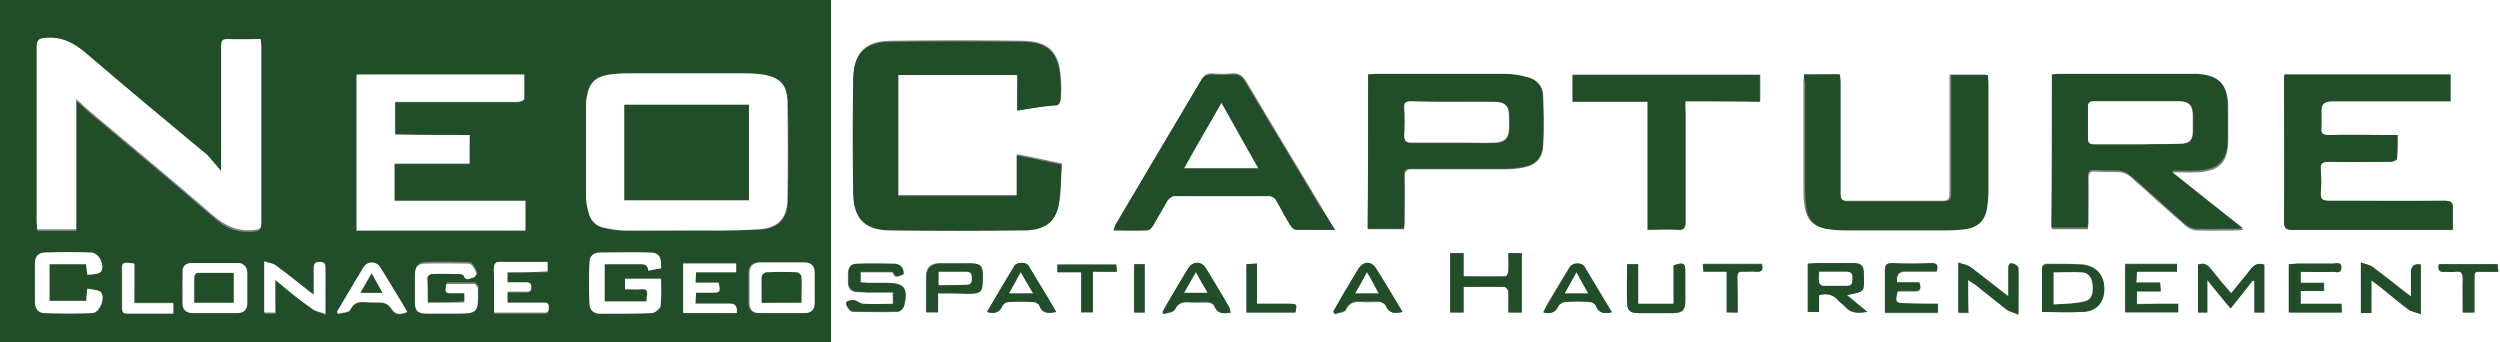
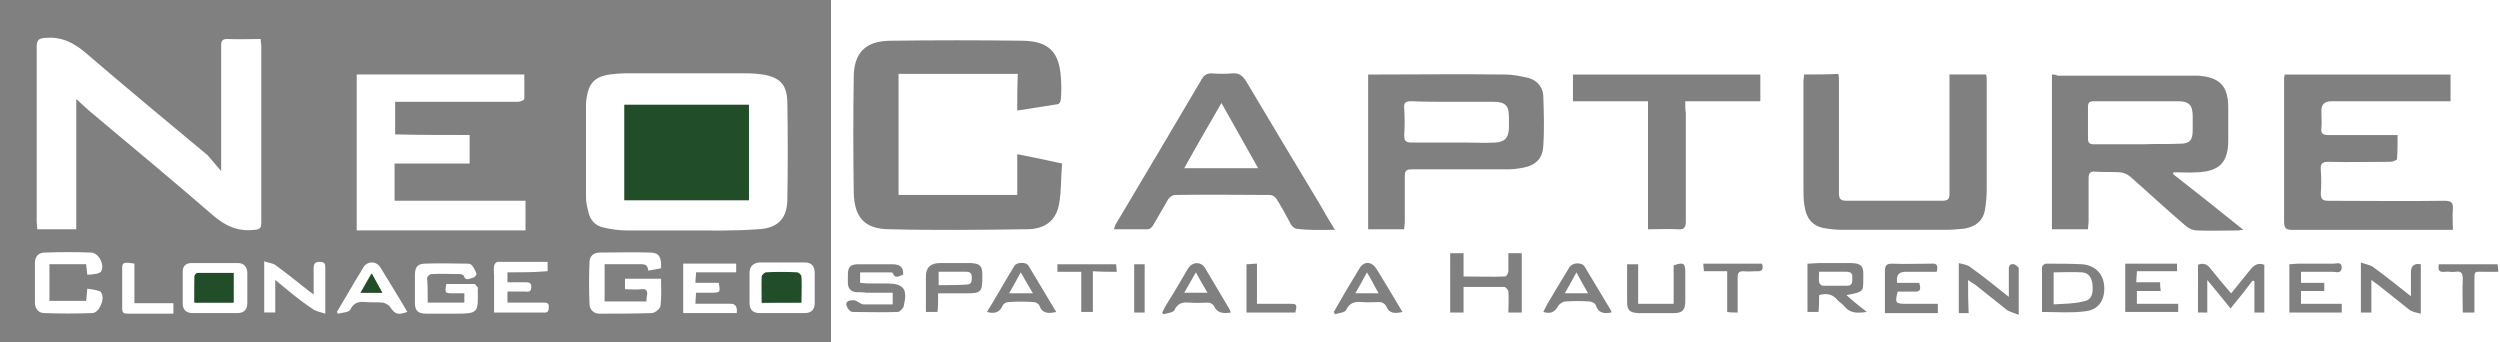
<svg xmlns="http://www.w3.org/2000/svg" id="Calque_1" data-name="Calque 1" viewBox="0 0 601.53 82.33">
  <rect x="0" y="0" width="601.53" height="82.33" fill="#808080" stroke="none" />
  <defs>
    <style>.cls-1,.cls-2{fill:#fff;stroke-width:0}.cls-2{fill:#214d29}</style>
  </defs>
  <path class="cls-1" d="M199.95 0h401.58v82.33H199.95V0Zm44.81 26.6c3.36-.56 6.58-.98 9.8-1.54.28 0 .7-.7.7-1.26.14-1.68.14-3.5 0-5.18-.42-6.16-2.94-8.68-9.1-8.82-10.64-.14-21.14-.14-31.78 0-6.02 0-8.96 2.8-8.96 8.82-.14 9.24-.14 18.48 0 27.72.14 6.02 2.66 8.82 8.68 8.82 10.92.28 21.98.14 32.9 0 4.48 0 7.14-2.1 7.84-6.16.56-3.08.42-6.44.7-9.66-3.78-.84-7.14-1.54-10.78-2.24v9.8H216.2V17.78h28.7c-.14 3.08-.14 5.88-.14 8.82Zm248.96-8.68v37.25h8.68c0-.7.14-1.26.14-1.82V42.99c0-1.4.42-1.82 1.68-1.68 1.96.14 3.78 0 5.74.14.84 0 1.82.42 2.52.98 4.48 3.92 8.96 8.12 13.58 12.04.7.56 1.68.98 2.52.98 3.36.14 6.58 0 9.94 0 .28 0 .7-.14 1.26-.14-5.74-4.62-11.34-9.1-16.94-13.44 0-.14.14-.28.14-.42 1.96 0 3.92.14 5.88 0 5.32-.28 7.28-2.52 7.28-7.7v-7.84c0-5.18-1.96-7.28-7.14-7.7h-33.88c-.56-.28-.98-.28-1.4-.28Zm96.47 37.39c0-1.82-.14-3.36 0-5.04s-.56-1.96-2.1-1.96c-9.24.14-18.62 0-27.86 0-1.4 0-1.82-.42-1.82-1.82.14-1.82.14-3.64 0-5.6-.14-1.4.28-1.96 1.82-1.96 5.04.14 9.94 0 14.98 0 .56 0 1.54-.42 1.54-.7.14-1.82.14-3.78.14-5.74h-16.66c-1.4 0-1.82-.42-1.68-1.68.14-1.4 0-2.8 0-4.2q0-2.24 2.38-2.24h28.7v-6.44h-39.91c0 .42-.14.56-.14.84v34.58c0 1.68.56 1.96 2.1 1.96h38.51Zm-261-37.39v37.25h8.68c0-.7.14-1.26.14-1.68V42.43c0-1.4.42-1.68 1.68-1.68h22.82c1.4 0 2.66-.14 4.06-.42 2.94-.56 4.62-2.24 4.76-5.18.28-4.06.14-8.12 0-12.18-.14-2.1-1.54-3.64-3.5-4.2-1.82-.42-3.78-.84-5.6-.84-10.5-.14-21 0-31.36 0h-1.68Zm104.88 0c0 .7-.14 1.12-.14 1.68v25.76c0 1.4 0 2.94.28 4.34.42 2.8 1.82 4.62 4.62 5.18 1.54.28 3.08.42 4.62.42h24.64c1.54 0 3.08-.14 4.48-.28 2.66-.42 4.62-1.82 5.04-4.62.28-1.54.42-3.22.42-4.76V19.6c0-.56 0-1.12-.14-1.68h-8.82v28.56c0 1.4-.28 1.82-1.82 1.82h-22.96c-1.4 0-1.82-.42-1.82-1.82V19.74c0-.7 0-1.26-.14-1.96-2.52.14-5.32.14-8.26.14ZM321.21 55.31c-1.4-2.24-2.52-4.2-3.64-6.16-5.88-9.8-11.9-19.74-17.78-29.68-.84-1.26-1.68-1.96-3.22-1.82-1.68.14-3.36.14-5.04 0-1.12 0-1.82.42-2.38 1.4-6.86 11.62-13.72 23.24-20.58 34.72-.28.42-.28.7-.56 1.4h8.12c.42 0 .98-.42 1.26-.84 1.26-2.1 2.38-4.2 3.64-6.3.28-.56 1.12-1.12 1.68-1.12 7.56-.14 15.26 0 22.82 0 .56 0 1.26.42 1.54.84 1.26 1.96 2.38 4.06 3.5 6.16.28.56.98 1.12 1.4 1.12 2.8.42 5.88.28 9.24.28Zm84.29-30.94h18.06v-6.44h-45.09v6.44h18.06v30.8c2.52 0 4.9-.14 7.28 0 1.4.14 1.82-.56 1.82-1.82V27.17c-.14-.7-.14-1.54-.14-2.8Zm-56.57 36.55V75.2h3.22v-6.16h9.8c.28 0 .98.7.98 1.12.14 1.68 0 3.36 0 5.04h3.22V60.92h-3.22v4.34c0 .42-.42 1.12-.7 1.26-3.22.14-6.58 0-10.08 0v-5.6h-3.22ZM544.82 75.2V63.72c-1.4-.56-2.38 0-3.22.98-1.54 1.96-3.08 3.78-4.76 5.88-1.82-2.1-3.36-3.92-4.9-5.88-.84-1.12-1.82-1.54-3.08-.98V75.2h2.24v-7.84c2.1 2.52 3.78 4.62 5.6 6.86 1.96-2.38 3.64-4.48 5.32-6.72.14 0 .28.14.42.14v7.56h2.38ZM437.7 71c1.96-.56 3.36-.14 4.48 1.26.56.56 1.26.98 1.68 1.54 1.4 1.68 3.22 1.54 5.32 1.26-1.82-1.4-3.36-2.66-4.9-4.06 4.76-.84 3.92-.98 4.06-5.04 0-1.96-.56-2.52-2.66-2.66h-8.12c-.84 0-1.68.14-2.66.14v11.62h2.66c.14-1.4.14-2.66.14-4.06Zm-232.01 1.26c-1.96-.14-2.52.56-1.68 1.96.28.42.7.84 1.12.84 3.64 0 7.28.14 10.92 0 .42 0 1.26-.84 1.4-1.4.98-4.2 0-5.46-4.2-5.46h-4.34c-.7 0-1.4-.14-1.96-.14v-2.52h7.14c.28 0 .7 0 .7.14.7 1.68 1.68.56 2.52.42.14-1.82-.84-2.52-2.52-2.52h-8.26c-1.96 0-2.52.7-2.52 2.52v2.24c.14 1.12.7 1.82 1.96 1.96.84 0 1.82 0 2.66.14h6.16v2.8h-7.14c-.56-.14-1.26-.7-1.96-.98Zm285.64 2.8c3.64 0 7 .28 10.22-.14 3.36-.28 4.9-2.66 4.76-5.88-.14-3.08-2.1-5.18-5.32-5.46-2.94-.14-5.74-.14-8.68-.14-.42 0-.98.56-.98.84v10.78Zm76.73-11.9V75.2h2.52v-7.84c.7.56 1.12.84 1.54 1.12 2.52 1.96 5.04 4.06 7.56 6.02.7.56 1.68.7 2.8.98v-11.9q-2.38-.42-2.38 1.96v5.74c-3.36-2.66-6.16-4.9-9.24-7.14-.7-.42-1.68-.56-2.8-.98Zm-94.51 4.2c.7.56 1.26.84 1.68 1.12 2.52 1.96 5.04 4.06 7.56 6.02.7.56 1.68.7 2.94 1.26v-11.2c0-.28-.7-.84-1.12-.98-.7-.14-1.26.14-1.26.98v6.86c-3.36-2.66-6.3-5.04-9.24-7.14-.7-.56-1.68-.7-2.8-.98v12.04h2.38c-.14-2.66-.14-5.18-.14-7.98Zm50.55 5.74h-9.94v-3.08h5.74c-.14-.84-.14-1.26-.14-2.1h-5.74c0-.98.14-1.68.14-2.66h9.66v-1.82h-12.46v11.62h12.74V73.1Zm39.35 2.1v-2.1h-9.8v-3.08h5.6v-1.96h-5.6V65.4h7.7c.7 0 1.96.56 2.1-.98 0-1.54-1.26-.98-1.96-.98h-8.54c-.7 0-1.4.14-2.1.14V75.2h12.6Zm-337.73-4.62h6.86c3.5 0 3.78-.42 3.78-3.92v-.56c0-2.1-.56-2.66-2.66-2.8h-7.56q-3.36 0-3.36 3.22v8.54h2.8c.14-1.4.14-2.8.14-4.48Zm240.55 2.52h-7.7c-2.52 0-2.66-.28-1.96-2.94h3.92c1.68.14 1.68-.7 1.26-2.1h-5.32q-.42-2.66 1.96-2.66h7.56c.42-1.54 0-2.1-1.26-1.96-3.22 0-6.44.14-9.52 0-1.4 0-1.68.56-1.68 1.82v10.08h12.74V73.1Zm-74.77-9.52v8.96c0 2.1.56 2.66 2.66 2.8h8.54c2.1 0 2.8-.7 2.8-2.94v-6.86c0-2.24-.42-2.52-2.8-1.68v9.24h-8.54v-9.52h-2.66Zm-3.78 11.62c0-.14 0-.42-.14-.56l-6.3-10.5c-.7-1.12-2.94-.98-3.64.14-1.82 2.94-3.64 6.02-5.46 9.1l-.84 1.68c1.82.56 2.8 0 3.64-1.54.28-.42 1.12-.98 1.68-.98 1.96-.14 3.78-.14 5.74 0 .56 0 1.4.42 1.54.84.7 2.1 2.1 2.1 3.78 1.82Zm-91.57 0c-.14-.42-.28-.7-.42-.98-1.96-3.22-3.78-6.44-5.74-9.66-.98-1.68-3.08-1.68-4.2.14-1.54 2.66-3.08 5.32-4.76 7.98-.56.84-.98 1.68-1.4 2.52.14.14.14.28.28.42.98-.28 2.38-.42 2.66-.98.84-1.82 2.1-1.96 3.78-1.82 1.4.14 2.94 0 4.34 0 .56 0 1.26.42 1.4.84.84 1.68 2.1 1.82 4.06 1.54Zm-58.67-.14c1.96.56 3.08 0 3.78-1.54.14-.42.84-.84 1.4-.84 1.96-.14 4.06-.14 6.02 0 .56 0 1.26.42 1.4.84.7 1.96 2.24 1.96 4.06 1.54-2.24-3.78-4.48-7.42-6.72-11.2-.56-.84-2.8-.84-3.36.14-2.24 3.64-4.34 7.42-6.58 11.06Zm99.97 0c-2.1-3.5-4.06-6.86-6.16-10.22-1.26-2.1-3.22-2.1-4.34 0-1.12 1.82-2.24 3.78-3.36 5.6-.84 1.54-1.82 3.08-2.66 4.62.14.14.14.28.28.56.84-.28 2.38-.42 2.66-.98.84-1.82 2.1-2.1 3.78-1.96 1.4.14 2.94 0 4.34 0 .56 0 1.26.42 1.54.98.7 1.82 2.1 1.82 3.92 1.4Zm257.92.14v-7.14c0-3.08-.14-2.66 2.52-2.66h3.22c0-.84-.14-1.4-.14-1.82h-14.14c-.28 1.4 0 1.96 1.4 1.82.84-.14 1.68.14 2.52 0 1.54-.28 1.82.42 1.82 1.82-.14 2.66 0 5.18 0 7.98h2.8Zm-177.27 0v-8.54c0-.98.28-1.4 1.4-1.4.98.14 1.96 0 3.08 0 1.68.14 1.68-.7 1.4-1.82h-14.14c0 .7.14 1.26.14 1.82h5.6v9.8c.84.14 1.54.14 2.52.14Zm-149.4-9.8c0-.84-.14-1.26-.14-1.82h-14.14v1.82h5.74v9.66h2.8v-9.8c1.96.14 3.78.14 5.74.14Zm33.74 7.7v-9.66c-.98 0-1.68.14-2.52.14V75.2h11.76c.42-1.96.42-2.1-1.4-2.1h-7.84Zm-27.02-9.52h-2.52V75.2h2.52V63.58Z" />
-   <path class="cls-2" d="M199.95 0v82.33H0V0h199.95ZM53.21 41.17c-1.12-1.26-2.1-2.38-3.22-3.36-9.94-8.26-19.88-16.52-29.68-24.92-2.8-2.38-5.6-3.64-9.38-3.36-1.68.14-2.1.56-2.1 2.24v42.01c0 .56 0 1.12.14 1.82h9.38V24.24c1.4 1.26 2.66 2.52 4.06 3.64 9.66 8.12 19.32 16.1 28.84 24.36 2.94 2.66 5.88 3.92 9.94 3.5 1.4-.14 1.68-.56 1.68-1.82V11.48c0-.56 0-1.12-.14-1.68h-7.98c-1.26 0-1.68.42-1.54 1.68v29.68Zm112.16 14.28c5.6 0 11.34 0 16.94-.14 4.62-.14 7.14-2.38 7.28-6.86.14-7.98.14-15.96 0-23.94-.14-4.06-1.82-5.88-5.88-6.44-1.12-.14-2.38-.28-3.5-.28h-29.68c-1.26 0-2.52.14-3.78.28-3.5.56-4.9 2.1-5.46 5.6-.14.7-.14 1.4-.14 2.24v21.7c0 1.12.28 2.38.56 3.5.42 1.96 1.68 3.36 3.64 3.78 1.82.42 3.78.7 5.6.7 4.62 0 9.52-.14 14.42-.14ZM113 32.49H94.94v-7.84h29.54c.56 0 1.54-.42 1.54-.7.14-1.96 0-3.92 0-5.88H85.69V55.6h40.61v-7.14H94.8V39.5h18.06v-4.76c.14-.7.14-1.4.14-2.24Zm46.07 32.06c.14-2.66-.56-3.78-2.66-3.78-4.06-.14-8.12 0-12.04 0-1.54 0-2.52.84-2.52 2.38-.14 3.36-.14 6.58 0 9.94 0 1.4.84 2.38 2.38 2.38 4.2 0 8.4.14 12.6-.14.7 0 1.96-.98 2.1-1.68.28-2.24.14-4.34.14-6.58h-8.68v2.52h3.92c1.12-.14 1.54.42 1.4 1.4 0 .42-.14.98-.14 1.54h-10.08v-8.96h8.12c1.12 0 2.24 0 2.38 1.54.98-.28 1.96-.42 3.08-.56ZM21.01 66.09c.98-.14 1.82-.14 2.52-.28.28 0 .7-.28.84-.56.84-1.68-.56-4.48-2.38-4.48-3.78-.14-7.56-.14-11.2 0-1.54 0-2.38 1.12-2.38 2.52v9.52c0 1.4.84 2.38 2.24 2.52 3.92.14 7.7.14 11.62 0 1.68 0 3.08-3.36 2.1-4.9-.14-.14-.28-.28-.56-.42-.84-.14-1.82-.42-2.8-.56-.14 1.12-.14 2.1-.28 2.94h-8.82v-8.82h8.82c.14.98.14 1.68.28 2.52Zm81.91 6.72v-6.3c0-.28.56-.98.98-.98 2.38-.14 4.76 0 7 0 .28 0 .7.14.84.42.42 1.68 1.54.42 2.38.42.28 0 .84-.7.7-.84-.28-.84-.7-1.54-1.26-2.24-.28-.28-.98-.28-1.4-.28-3.22 0-6.44-.14-9.52 0-1.96 0-2.66.84-2.66 2.8v6.58c0 1.96.7 2.66 2.8 2.66h6.72c5.6 0 5.74-.14 5.6-5.74v-.56c-.28-.28-.56-.84-.84-.84h-6.72q-.42 2.24 1.68 2.24h2.66v2.24c-3.08.42-5.88.42-8.96.42Zm-51.25 2.52h5.32c1.54 0 2.38-.84 2.38-2.38v-7.28c0-1.4-.84-2.38-2.24-2.38h-11.2c-1.26 0-2.1.7-2.1 1.96 0 2.66-.14 5.32 0 7.84 0 1.54.98 2.1 2.38 2.24h5.46Zm136.38 0h5.32c1.54 0 2.38-.84 2.38-2.38v-7.28c0-1.54-.84-2.38-2.38-2.52h-10.92c-1.54 0-2.38.84-2.38 2.52v7.28c0 1.54.84 2.38 2.38 2.38h5.6ZM66.23 67.35c3.22 2.52 6.02 4.9 8.96 7.14.84.56 1.82.7 3.22 1.26V64.83c0-.98 0-1.68-1.26-1.54-1.12 0-1.54.28-1.54 1.54.14 1.96 0 3.92 0 6.3-.84-.56-1.26-.84-1.68-1.26-2.52-1.96-4.9-3.92-7.42-5.74-.7-.56-1.82-.7-2.8-.98v12.32h2.66c-.14-2.8-.14-5.18-.14-8.12Zm111.04 7.98q.28-2.38-1.68-2.38h-8.26c0-.98.14-1.82.14-2.66h3.78c1.96 0 2.1 0 1.68-2.38h-5.6c0-.98.14-1.54.14-2.52h9.66v-2.1h-12.74v11.9c4.34.14 8.54.14 12.88.14Zm-55.17-9.8h9.66v-2.24h-12.04c-.28 0-.84.56-.84.98-.14.7 0 1.54 0 2.38v8.82h11.48c.84 0 1.68.28 1.68-1.12s-.84-1.26-1.68-1.26h-8.26v-2.66h4.34c.84 0 1.4-.14 1.4-1.12 0-1.12-.56-1.12-1.4-1.12h-4.34v-2.66Zm-41.03 9.52c.14.14.14.42.28.56.98-.28 2.52-.28 2.94-.98.84-1.68 1.96-1.96 3.64-1.82 1.4.14 2.8 0 4.2.14.56 0 1.4.42 1.68.98 1.26 1.82 1.82 2.1 4.2 1.26-2.1-3.5-4.34-7.14-6.44-10.64-.98-1.68-3.22-1.68-4.2 0-.84 1.54-1.82 2.94-2.66 4.48-1.26 1.96-2.38 3.92-3.64 6.02ZM32.34 63.43c-2.66-.42-3.08-.28-3.08.98v9.66c0 1.12.56 1.26 1.4 1.26h10.92v-2.52H32.2c.14-3.22.14-6.3.14-9.38ZM244.76 26.6v-8.54h-28.7v29.12h28.56v-9.8c3.64.7 7 1.54 10.78 2.24-.14 3.22-.14 6.44-.7 9.66-.7 4.06-3.22 6.02-7.84 6.16-10.92.14-21.98.14-32.9 0-6.02-.14-8.54-2.94-8.68-8.82-.14-9.24-.14-18.48 0-27.72.14-6.02 2.94-8.82 8.96-8.82 10.64-.14 21.14-.14 31.78 0 6.16 0 8.68 2.66 9.1 8.82.14 1.68.14 3.5 0 5.18 0 .42-.42 1.12-.7 1.26-3.08.14-6.3.7-9.66 1.26ZM493.71 17.92c.42 0 .84-.14 1.26-.14h33.88c5.18.42 7.14 2.52 7.14 7.7v7.84c0 5.18-2.1 7.42-7.28 7.7-1.96.14-3.92 0-5.88 0 0 .14-.14.28-.14.42 5.6 4.48 11.06 8.82 16.94 13.44-.56.14-.98.14-1.26.14-3.36 0-6.58.14-9.94 0-.84 0-1.82-.42-2.52-.98-4.48-3.92-8.96-8.12-13.58-12.04-.7-.56-1.68-.84-2.52-.98-1.96-.14-3.78 0-5.74-.14-1.26-.14-1.82.42-1.68 1.68.14 3.5 0 7 0 10.36 0 .56 0 1.26-.14 1.82h-8.68c.14-11.9.14-24.36.14-36.83Zm20.44 16.8h1.54c2.94 0 5.88 0 8.96-.14 2.38-.14 3.08-.98 3.08-3.22V28c0-2.66-.84-3.5-3.5-3.64h-20.3c-.98 0-1.4.28-1.4 1.4v7.56c0 1.12.42 1.4 1.54 1.4h10.08ZM590.18 55.31h-38.51c-1.54 0-2.1-.28-2.1-1.96.14-11.48 0-23.1 0-34.58 0-.28 0-.42.14-.84h39.91v6.44h-28.7q-2.38 0-2.38 2.24v4.2c-.14 1.26.28 1.68 1.68 1.68 4.9-.14 9.8 0 14.56 0h2.1c0 2.1 0 3.92-.14 5.74 0 .28-.98.7-1.54.7-5.04 0-9.94.14-14.98 0-1.54 0-1.96.42-1.82 1.96.14 1.82.14 3.64 0 5.6-.14 1.4.42 1.82 1.82 1.82h27.86c1.54 0 2.24.28 2.1 1.96v5.04ZM329.19 17.92c.56 0 1.12-.14 1.54-.14h31.36c1.82 0 3.78.28 5.6.84 2.1.56 3.5 2.1 3.5 4.2.14 4.06.28 8.12 0 12.18-.14 3.08-1.82 4.62-4.76 5.18-1.26.28-2.66.28-4.06.42h-22.82c-1.26 0-1.68.42-1.68 1.68.14 3.64 0 7.42 0 11.06 0 .56 0 1.12-.14 1.68h-8.68c.14-12.18.14-24.5.14-37.11Zm20.58 6.58h-10.08c-1.26 0-1.82.28-1.68 1.68.14 2.24.14 4.34 0 6.58-.14 1.4.56 1.68 1.82 1.68h20.02c2.38-.14 3.22-1.12 3.36-3.36v-2.8c0-2.66-.84-3.64-3.64-3.64-3.22-.28-6.44-.14-9.8-.14ZM434.06 17.92h8.68c0 .7.14 1.26.14 1.96v26.74c0 1.4.42 1.82 1.82 1.82h22.96c1.4 0 1.82-.42 1.82-1.82V18.06h8.82c0 .56.14 1.12.14 1.68v26.04c0 1.68-.14 3.22-.42 4.76-.56 2.8-2.38 4.2-5.04 4.62-1.54.14-2.94.28-4.48.28h-24.64c-1.54 0-3.08-.14-4.62-.42-2.8-.56-4.34-2.38-4.62-5.18-.14-1.4-.28-2.94-.28-4.34V19.74c-.28-.56-.28-1.12-.28-1.82ZM321.21 55.31h-9.38c-.56 0-1.12-.7-1.4-1.12-1.26-1.96-2.24-4.06-3.5-6.16-.28-.42-.98-.84-1.54-.84h-22.82c-.56 0-1.26.56-1.68 1.12-1.26 2.1-2.38 4.2-3.64 6.3-.28.42-.84.84-1.26.84-2.66.14-5.18 0-8.12 0 .28-.56.42-.98.56-1.4 6.86-11.62 13.72-23.24 20.58-34.72.56-.98 1.26-1.4 2.38-1.4 1.68.14 3.36.14 5.04 0 1.54-.14 2.38.42 3.22 1.82 5.88 9.94 11.9 19.74 17.78 29.68 1.26 1.68 2.38 3.64 3.78 5.88Zm-18.48-14.84c-3.08-5.32-5.88-10.36-8.82-15.68-3.08 5.32-5.88 10.5-8.96 15.68h17.78ZM405.5 24.36v29.12c0 1.4-.28 1.96-1.82 1.82-2.38-.14-4.62 0-7.28 0V24.5h-18.06v-6.44h45.09v6.44c-5.74-.14-11.76-.14-17.92-.14ZM348.93 60.91h3.22v5.6h10.08c.28 0 .7-.7.7-1.26.14-1.4 0-2.8 0-4.34h3.22v14.28h-3.22v-5.04c0-.42-.56-1.12-.98-1.12-3.22-.14-6.3 0-9.8 0v6.16h-3.22V60.91ZM544.82 75.19h-2.38v-7.56c-.14 0-.28-.14-.42-.14-1.68 2.1-3.36 4.34-5.32 6.72-1.82-2.24-3.64-4.34-5.6-6.86v7.84h-2.24V63.71c1.26-.56 2.24-.14 3.08.98 1.54 1.96 3.08 3.78 4.9 5.88 1.68-2.1 3.36-3.92 4.76-5.88.84-.98 1.68-1.54 3.22-.98v11.48ZM437.7 70.99v4.06h-2.66V63.43c.84 0 1.68-.14 2.66-.14h8.12c2.1 0 2.66.56 2.66 2.66 0 4.06.7 4.2-4.06 5.04 1.68 1.4 3.22 2.66 4.9 4.06-2.24.28-3.92.42-5.32-1.26-.42-.56-1.26-.98-1.68-1.54-1.26-1.4-2.66-1.68-4.62-1.26Zm0-5.6c0 .98-.14 1.82 0 2.52 0 .28.56.84.84.84 1.96.14 3.92 0 5.88 0 1.4 0 1.26-1.12 1.26-1.96 0-1.12-.56-1.4-1.4-1.4h-6.58ZM205.69 72.25c.7.28 1.4.84 2.1.84 2.38.14 4.62 0 7.14 0v-2.8h-6.16c-.84 0-1.82 0-2.66-.14-1.12-.14-1.82-.84-1.96-1.96v-2.24c0-1.96.56-2.52 2.52-2.52 2.8-.14 5.46 0 8.26 0 1.54 0 2.52.7 2.52 2.52-.84.14-1.82 1.26-2.52-.42 0-.14-.56-.14-.7-.14h-7.14v2.52c.56 0 1.26.14 1.96.14h4.34c4.2 0 5.18 1.26 4.2 5.46-.14.56-.84 1.4-1.4 1.4-3.64.14-7.28.14-10.92 0-.42 0-.84-.42-1.12-.84-1.12-1.26-.56-1.96 1.54-1.82ZM491.33 75.05V64.41c0-.28.7-.84.98-.84 2.94 0 5.88-.14 8.68.14 3.22.28 5.18 2.38 5.32 5.46.14 3.22-1.54 5.6-4.76 5.88-3.22.14-6.58 0-10.22 0Zm2.8-1.82c2.52-.14 4.9-.14 7.14-.56 1.82-.28 2.38-1.54 2.24-3.78 0-1.82-.84-3.08-2.52-3.22-2.24-.14-4.48 0-6.86 0v7.56ZM568.06 63.15c1.12.42 2.1.56 2.8 1.12 2.94 2.24 5.88 4.62 9.24 7.14v-5.74q0-2.38 2.38-1.96v11.9c-.98-.42-1.96-.56-2.8-.98-2.66-1.96-5.04-4.06-7.56-6.02-.42-.28-.84-.7-1.54-1.12v7.84h-2.52V63.15ZM473.55 67.35v7.84h-2.38V63.15c1.12.42 2.1.56 2.8.98 2.94 2.24 5.88 4.62 9.24 7.14v-6.86c0-.98.56-1.26 1.26-.98.42.14 1.12.56 1.12.98.14 3.5 0 7.14 0 11.2-1.26-.42-2.1-.7-2.94-1.26-2.52-1.96-5.04-4.06-7.56-6.02-.42-.28-.84-.56-1.54-.98ZM524.1 73.09v2.1h-12.74V63.57h12.46v1.82h-9.66c0 .98-.14 1.68-.14 2.66h5.74c0 .7.14 1.26.14 2.1h-5.74v3.08c3.22-.14 6.44-.14 9.94-.14ZM563.44 75.19H550.7V63.57c.7 0 1.4-.14 2.1-.14h8.54c.7 0 1.96-.56 1.96.98s-1.26.98-2.1.98c-2.52.14-5.04 0-7.7 0v2.66h5.6v1.96h-5.6v3.08h9.8c.14.84.14 1.4.14 2.1ZM225.71 70.57v4.62h-2.8v-8.54q0-3.22 3.36-3.22h7.56c2.1 0 2.66.56 2.66 2.8v.56c0 3.5-.28 3.92-3.78 3.92-2.24-.14-4.48-.14-7-.14Zm.14-1.96h6.72c1.12 0 1.26-.7 1.26-1.54s-.14-1.54-1.26-1.54h-6.72v3.08ZM466.27 73.09v2.1h-12.74V65.11c0-1.26.28-1.82 1.68-1.82 3.22.14 6.44.14 9.52 0 1.4 0 1.68.56 1.26 1.96h-7.56q-2.38 0-1.96 2.66h5.32c.56 1.4.42 2.1-1.26 2.1-1.4-.14-2.66 0-3.92 0-.7 2.66-.56 2.94 1.96 2.94 2.52.14 5.18.14 7.7.14ZM391.5 63.57h2.66v9.52h8.54v-9.24c2.52-.84 2.8-.56 2.8 1.68v6.86c0 2.24-.7 2.8-2.8 2.94h-8.54c-2.1 0-2.66-.7-2.66-2.8-.14-2.94 0-6.02 0-8.96ZM387.72 75.19c-1.68.28-3.08.28-3.78-1.68-.14-.42-.98-.84-1.54-.84-1.96-.14-3.78-.14-5.74 0-.56 0-1.4.42-1.68.98-.7 1.54-1.82 1.96-3.64 1.54l.84-1.68c1.82-3.08 3.64-6.02 5.46-9.1.7-1.26 2.94-1.4 3.64-.14l6.3 10.5c.14 0 .14.14.14.42Zm-11.2-4.62h5.6c-.98-1.68-1.82-3.22-2.8-5.04-.98 1.82-1.82 3.22-2.8 5.04ZM296.14 75.19c-1.96.42-3.36.28-3.92-1.68-.14-.42-.98-.7-1.4-.84-1.4-.14-2.94 0-4.34 0-1.68-.14-2.94 0-3.78 1.82-.28.56-1.68.7-2.66.98-.14-.14-.14-.28-.28-.42.42-.84.98-1.68 1.4-2.52 1.54-2.66 3.08-5.32 4.76-7.98.98-1.68 3.08-1.82 4.2-.14 1.96 3.22 3.92 6.44 5.74 9.66 0 .28.14.7.28 1.12Zm-11.2-4.76h5.6c-.98-1.68-1.82-3.22-2.8-4.9-.98 1.82-1.82 3.22-2.8 4.9ZM237.47 75.05c2.24-3.78 4.34-7.42 6.58-11.06.56-.98 2.8-.98 3.36-.14 2.24 3.64 4.48 7.28 6.72 11.2-1.82.42-3.36.42-4.06-1.54-.14-.42-.98-.84-1.4-.84-1.96-.14-4.06-.14-6.02 0-.56 0-1.26.42-1.4.84-.7 1.68-1.96 2.1-3.78 1.54Zm11.06-4.48c-.98-1.82-1.96-3.22-2.94-5.04-.98 1.82-1.82 3.36-2.8 5.04h5.74ZM337.45 75.05c-1.82.42-3.22.42-4.06-1.54-.14-.42-.98-.84-1.54-.98-1.4-.14-2.94 0-4.34 0-1.68-.14-2.94.14-3.78 1.96-.28.56-1.68.7-2.66.98-.14-.14-.14-.28-.28-.56.84-1.54 1.82-3.08 2.66-4.62 1.12-1.82 2.24-3.78 3.36-5.6 1.26-1.96 3.22-1.96 4.34 0 2.24 3.5 4.2 6.86 6.3 10.36Zm-8.54-9.52c-.98 1.82-1.82 3.36-2.8 5.04h5.6c-.84-1.68-1.68-3.22-2.8-5.04ZM595.37 75.19h-2.8v-7.98c0-1.4-.28-2.1-1.82-1.82-.84.14-1.68 0-2.52 0-1.4.14-1.68-.56-1.4-1.82h14.14c0 .56 0 .98.14 1.82h-3.22c-2.66 0-2.52-.42-2.52 2.66v7.14ZM418.1 75.19h-2.66v-9.8h-5.6c0-.7-.14-1.26-.14-1.82h14.14c.42 1.26.28 1.96-1.4 1.82-.98-.14-1.96 0-3.08 0-1.12-.14-1.4.42-1.4 1.4.14 2.66.14 5.46.14 8.4ZM268.7 65.39h-5.74v9.8h-2.8v-9.66h-5.74v-1.82h14.14c.14.42.14.84.14 1.68ZM302.44 73.09h7.84c1.82 0 1.82.14 1.4 2.1h-11.76V63.57c.7 0 1.54-.14 2.52-.14v9.66ZM275.42 63.57v11.62h-2.52V63.57h2.52Z" />
  <path class="cls-1" d="M53.21 41.17V11.06c0-1.26.28-1.68 1.54-1.68 2.66.14 5.18 0 7.98 0 0 .7.14 1.26.14 1.68v42.43c0 1.4-.28 1.68-1.68 1.82-3.92.42-6.86-.84-9.94-3.5-9.52-8.26-19.18-16.24-28.84-24.36-1.4-1.12-2.66-2.38-4.06-3.64v31.36H8.97c0-.56-.14-1.26-.14-1.82V11.34c0-1.68.42-2.1 2.1-2.24 3.78-.28 6.44.98 9.38 3.36 9.8 8.4 19.74 16.66 29.68 24.92 1.12 1.26 2.1 2.52 3.22 3.78ZM165.36 55.45H150.8c-1.82 0-3.78-.28-5.6-.7-1.96-.42-3.22-1.82-3.64-3.78-.28-1.12-.56-2.38-.56-3.5v-21.7c0-.7 0-1.4.14-2.24.56-3.5 1.96-5.04 5.46-5.6 1.26-.14 2.52-.28 3.78-.28h29.68c1.12 0 2.38.14 3.5.28 4.06.7 5.74 2.38 5.88 6.44.14 7.98.14 15.96 0 23.94-.14 4.48-2.52 6.72-7.28 6.86-5.46.42-11.2.28-16.8.28Zm-15.12-7.28h29.96V25.21h-29.96v22.96ZM113 32.48v6.86H94.94v8.96h31.5v7.14H85.83V17.92h40.33v5.88c0 .28-.98.7-1.54.7H95.08v7.84c5.88.14 11.76.14 17.92.14ZM159.06 64.55c-.98.14-1.96.42-3.08.56-.14-1.68-1.12-1.54-2.38-1.54h-8.12v8.96h10.08c0-.56 0-.98.14-1.54.14-1.12-.28-1.54-1.4-1.4-1.26.14-2.52 0-3.92 0v-2.52h8.68c0 2.24.14 4.34-.14 6.58-.14.7-1.4 1.68-2.1 1.68-4.2.14-8.4.14-12.6.14-1.4 0-2.38-.98-2.38-2.38-.14-3.36-.14-6.58 0-9.94 0-1.54.98-2.38 2.52-2.38 4.06 0 8.12-.14 12.04 0 2.1 0 2.8.98 2.66 3.78ZM21 66.09c-.14-.84-.14-1.68-.28-2.52H11.9v8.82h8.82c.14-.84.14-1.82.28-2.94.98.14 1.96.28 2.8.56.14 0 .42.14.56.42.98 1.4-.42 4.76-2.1 4.9-3.92.14-7.7.14-11.62 0-1.4 0-2.24-1.12-2.24-2.52v-9.52c0-1.54.84-2.52 2.38-2.52 3.78-.14 7.56-.14 11.2 0 1.82.14 3.22 2.94 2.38 4.48-.14.28-.56.42-.84.56-.7.14-1.54.28-2.52.28ZM102.91 72.81h8.82v-2.24h-2.66c-1.96 0-2.1 0-1.68-2.24h6.72c.28 0 .56.56.84.84.14.14 0 .28 0 .56.14 5.6.14 5.74-5.6 5.74h-6.72c-2.1 0-2.8-.7-2.8-2.66v-6.58c0-2.1.7-2.8 2.66-2.8 3.22-.14 6.44 0 9.52 0 .56 0 1.12 0 1.4.28.56.56.98 1.4 1.26 2.24 0 .14-.56.84-.7.84-.7 0-1.82 1.12-2.38-.42 0-.14-.56-.42-.84-.42-2.38 0-4.76-.14-7 0-.28 0-.98.56-.98.98.14 1.68.14 3.64.14 5.88ZM51.67 75.33h-5.32c-1.4 0-2.38-.7-2.38-2.24v-7.84c0-1.26.84-1.96 2.1-1.96h11.2c1.4 0 2.24.98 2.24 2.38v7.28c0 1.54-.84 2.38-2.38 2.38h-5.46Zm-4.9-2.52h9.52v-7.14h-8.68c-.28 0-.7.56-.7.84-.14 2.1-.14 4.06-.14 6.3ZM188.05 75.33h-5.32c-1.54 0-2.38-.84-2.38-2.38v-7.28c0-1.54.84-2.38 2.38-2.52h10.92c1.54 0 2.38.84 2.38 2.52v7.28c0 1.54-.84 2.38-2.38 2.38h-5.6Zm4.76-2.52v-6.16c0-.28-.56-.98-.98-.98-2.52-.14-5.04-.14-7.56 0-.42 0-.98.56-.98.98-.14 2.1 0 4.06 0 6.3 3.22-.14 6.3-.14 9.52-.14ZM66.23 67.35v7.84h-2.66V62.87c1.12.42 2.1.42 2.8.98 2.52 1.82 4.9 3.78 7.42 5.74.42.42.98.7 1.68 1.26v-6.3c0-1.26.42-1.54 1.54-1.54 1.26 0 1.26.7 1.26 1.54v10.92c-1.26-.42-2.38-.56-3.22-1.26-2.8-1.82-5.6-4.2-8.82-6.86ZM177.27 75.33h-12.88v-11.9h12.74v2.1h-9.66c0 .84-.14 1.54-.14 2.52h5.6c.42 2.24.42 2.38-1.68 2.38h-3.78c0 .84-.14 1.68-.14 2.66h8.26q1.96-.14 1.68 2.24ZM122.1 65.53v2.38h4.34c.84 0 1.4.14 1.4 1.12s-.42 1.26-1.4 1.12h-4.34v2.66h8.26c.98 0 1.82-.14 1.68 1.26 0 1.4-.98 1.12-1.68 1.12h-11.48v-8.82c0-.84-.14-1.54 0-2.38 0-.42.56-.98.84-.98h12.04v2.24c-3.22.28-6.44.28-9.66.28ZM81.07 75.05c1.26-2.1 2.38-4.06 3.64-6.16.84-1.54 1.82-2.94 2.66-4.48.98-1.68 3.22-1.68 4.2 0 2.1 3.5 4.34 7 6.44 10.64-2.38.84-2.94.56-4.2-1.26-.28-.42-1.12-.84-1.68-.98-1.4-.14-2.8 0-4.2-.14-1.68-.14-2.8.14-3.64 1.82-.28.7-1.96.7-2.94.98-.14 0-.14-.28-.28-.42Zm10.92-4.62c-.98-1.68-1.68-3.08-2.66-4.62-.98 1.68-1.68 3.08-2.66 4.62h5.32ZM32.34 63.43v9.52h9.38v2.52H30.8c-.98 0-1.4-.14-1.4-1.26v-9.66c0-1.4.28-1.54 2.94-1.12ZM514.15 34.72h-10.22c-1.12 0-1.54-.28-1.54-1.4v-7.56c0-.98.28-1.4 1.4-1.4h20.3c2.66 0 3.5.98 3.5 3.64v3.36c0 2.38-.7 3.22-3.08 3.22-2.94.14-5.88 0-8.96.14h-1.4ZM349.77 24.5h9.66c2.8 0 3.64.98 3.64 3.64v2.8c-.14 2.24-.98 3.22-3.36 3.36-2.38.14-4.76 0-7 0h-13.02c-1.26 0-1.82-.28-1.82-1.68.14-2.24.14-4.34 0-6.58-.14-1.4.42-1.68 1.68-1.68 3.5.14 6.86.14 10.22.14ZM302.72 40.47h-17.78c2.94-5.32 5.88-10.36 8.96-15.68 2.94 5.32 5.88 10.36 8.82 15.68ZM437.7 65.39h6.58c.84 0 1.54.28 1.4 1.4 0 .98.14 1.96-1.26 1.96h-5.88c-.28 0-.84-.56-.84-.84-.14-.7 0-1.54 0-2.52ZM494.13 73.23v-7.7c2.38 0 4.62-.14 6.86 0 1.68.14 2.38 1.4 2.52 3.22.14 2.24-.42 3.5-2.24 3.78-2.24.56-4.62.56-7.14.7ZM225.85 68.61v-3.22h6.72c1.12 0 1.26.7 1.26 1.54s-.14 1.54-1.26 1.54c-2.24.14-4.34.14-6.72.14ZM376.51 70.57c.98-1.68 1.82-3.22 2.8-5.04.98 1.82 1.82 3.36 2.8 5.04h-5.6ZM284.94 70.43c.98-1.68 1.82-3.22 2.8-4.9.98 1.82 1.82 3.22 2.8 4.9h-5.6ZM248.54 70.57h-5.74c.98-1.68 1.82-3.22 2.8-5.04.98 1.68 1.82 3.22 2.94 5.04ZM328.91 65.53c1.12 1.82 1.82 3.36 2.8 5.04h-5.6c.98-1.68 1.82-3.22 2.8-5.04Z" />
  <path class="cls-2" d="M150.24 48.17V25.21h29.96v22.96h-29.96ZM46.77 72.81v-6.3c0-.28.42-.84.7-.84h8.68v7.14h-9.38ZM192.81 72.81h-9.52v-6.3c0-.28.7-.98.98-.98 2.52-.14 5.04-.14 7.56 0 .28 0 .98.56.98.98.14 2.1 0 4.2 0 6.3ZM91.99 70.43h-5.18c.84-1.54 1.68-2.94 2.66-4.62.84 1.54 1.54 2.94 2.52 4.62Z" />
</svg>